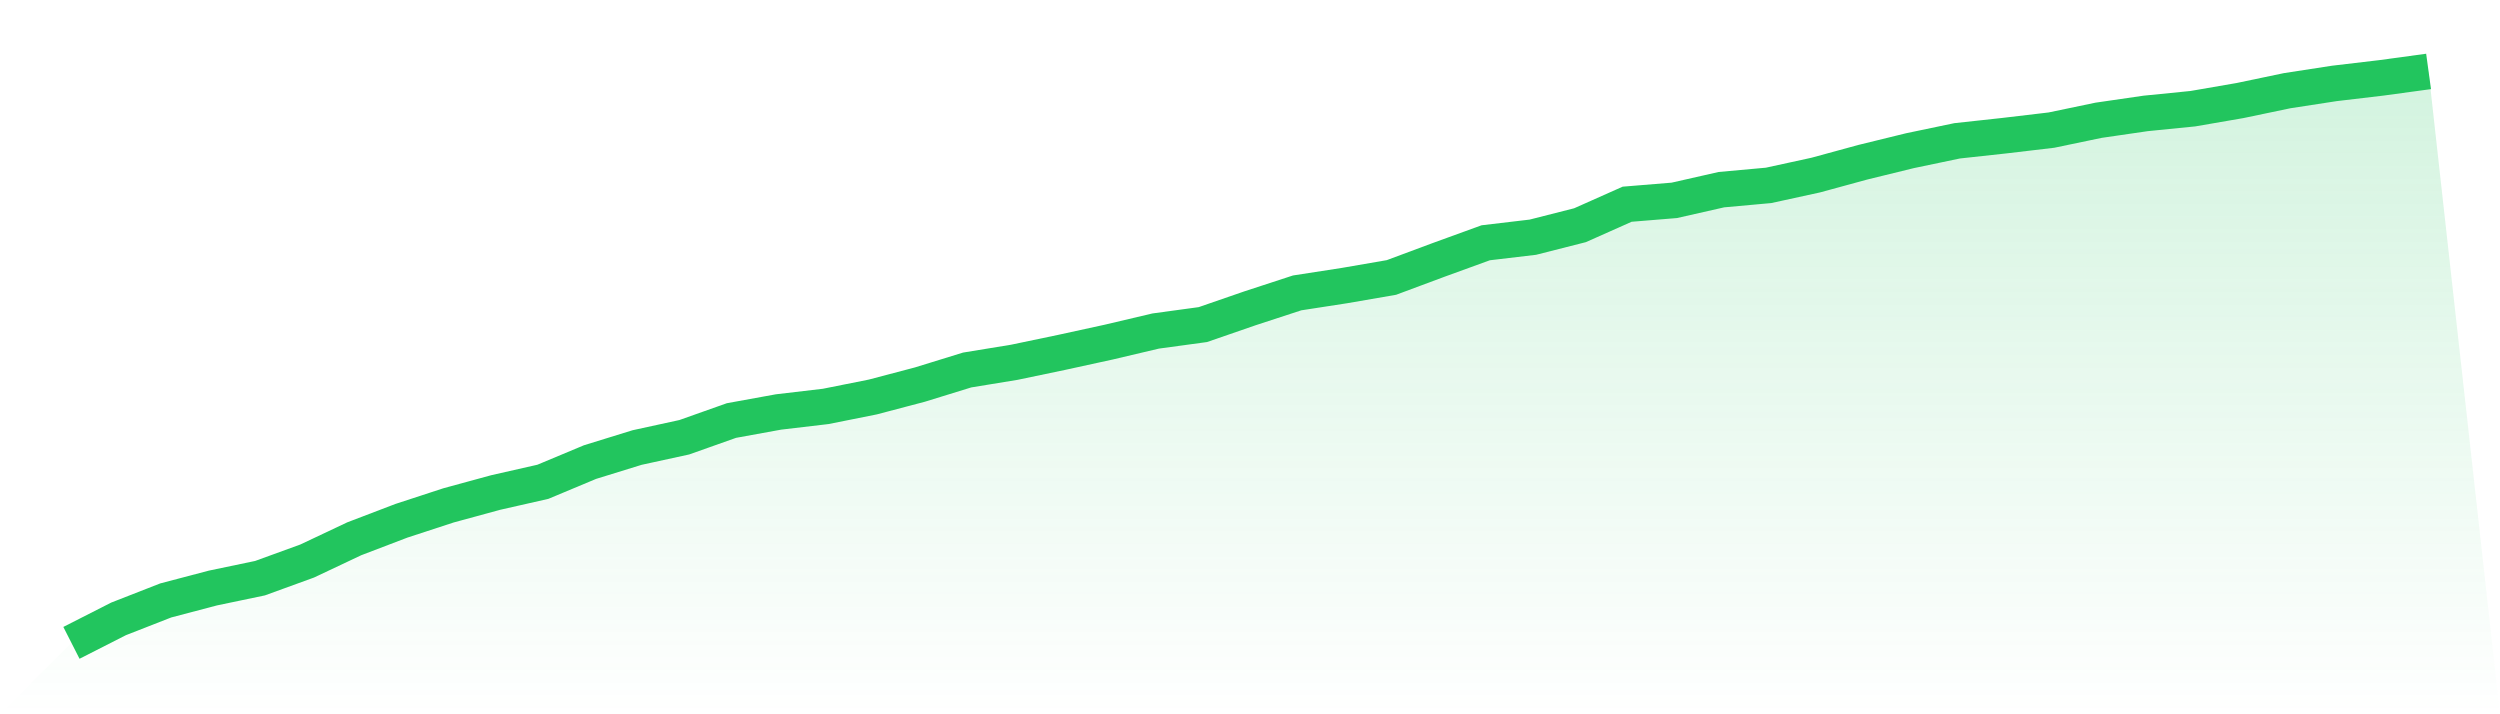
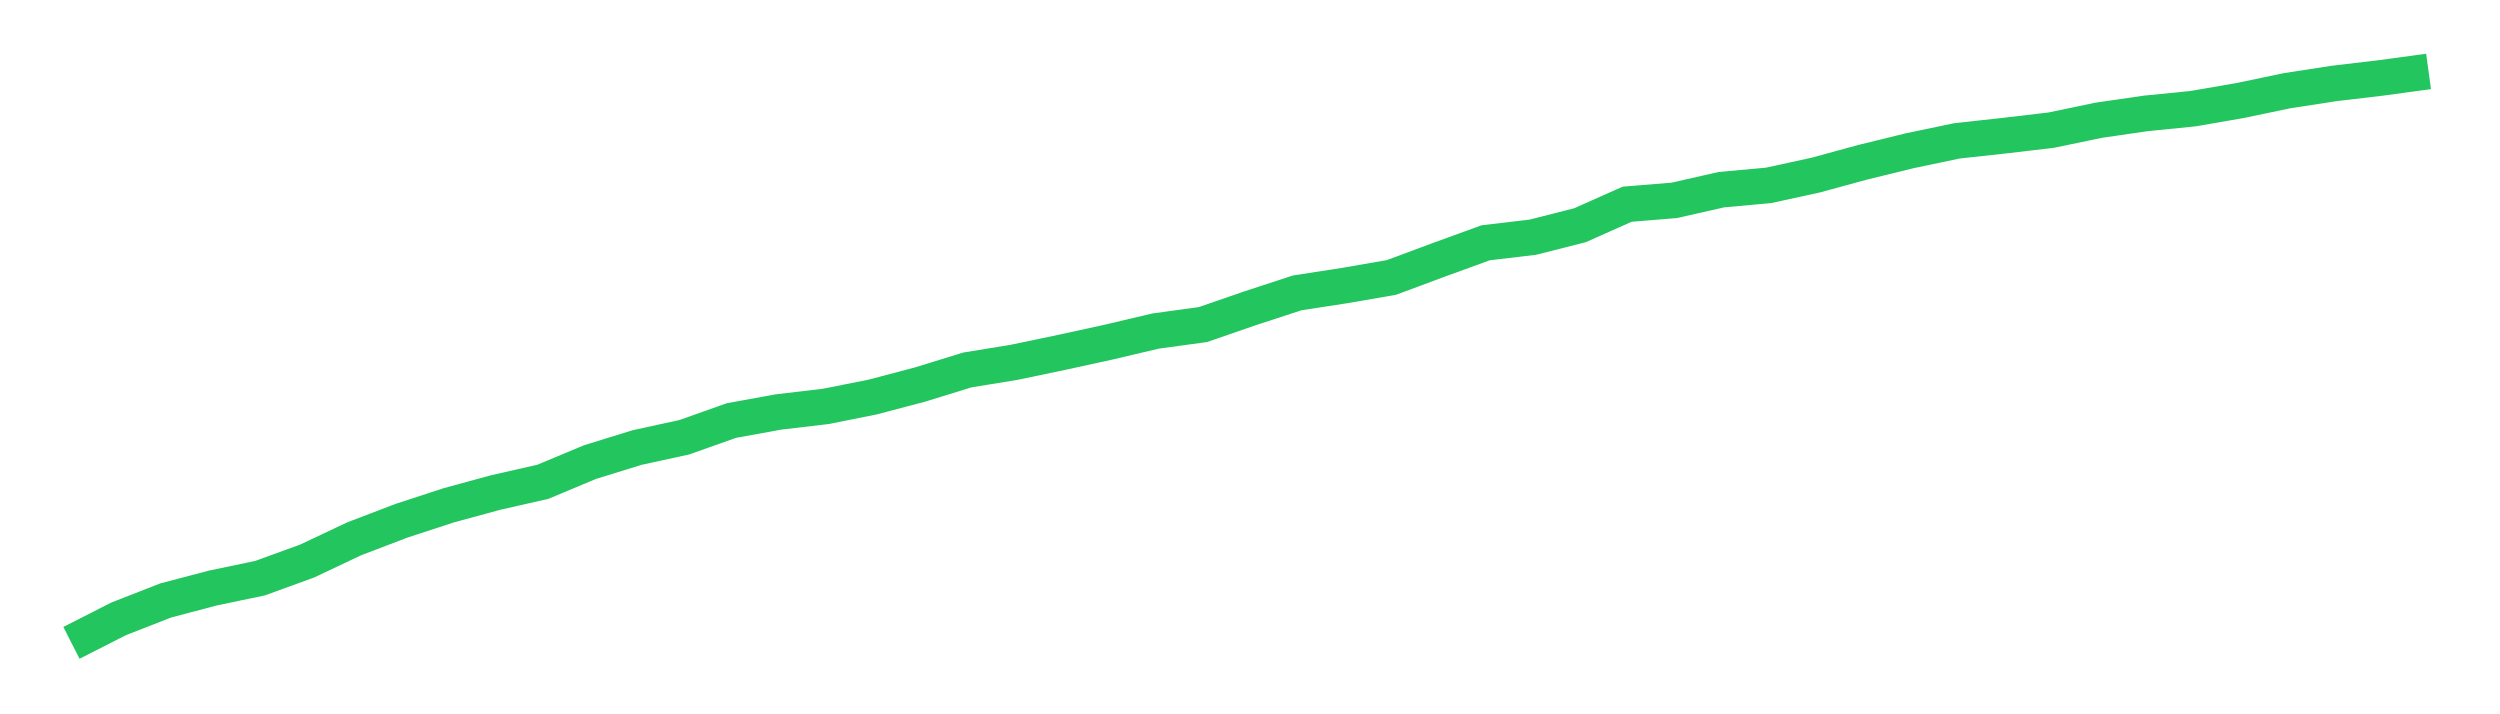
<svg xmlns="http://www.w3.org/2000/svg" viewBox="0 0 140 40">
  <defs>
    <linearGradient id="gradient" x1="0" x2="0" y1="0" y2="1">
      <stop offset="0%" stop-color="#22c55e" stop-opacity="0.2" />
      <stop offset="100%" stop-color="#22c55e" stop-opacity="0" />
    </linearGradient>
  </defs>
-   <path d="M4,36 L4,36 L6.64,34.657 L9.28,33.625 L11.92,32.93 L14.56,32.378 L17.2,31.418 L19.84,30.171 L22.48,29.163 L25.12,28.3 L27.76,27.58 L30.4,26.981 L33.04,25.877 L35.68,25.061 L38.32,24.486 L40.96,23.55 L43.6,23.07 L46.24,22.759 L48.88,22.231 L51.52,21.535 L54.16,20.72 L56.8,20.288 L59.44,19.736 L62.08,19.16 L64.72,18.537 L67.36,18.177 L70,17.265 L72.64,16.402 L75.28,15.994 L77.92,15.538 L80.56,14.555 L83.2,13.595 L85.84,13.283 L88.48,12.612 L91.12,11.436 L93.76,11.22 L96.4,10.621 L99.04,10.381 L101.68,9.805 L104.32,9.085 L106.96,8.438 L109.6,7.886 L112.24,7.598 L114.88,7.286 L117.52,6.735 L120.16,6.351 L122.8,6.087 L125.44,5.631 L128.08,5.079 L130.72,4.672 L133.36,4.36 L136,4 L140,40 L0,40 z" fill="url(#gradient)" />
  <path d="M4,36 L4,36 L6.64,34.657 L9.28,33.625 L11.92,32.93 L14.56,32.378 L17.2,31.418 L19.84,30.171 L22.48,29.163 L25.12,28.3 L27.76,27.58 L30.4,26.981 L33.04,25.877 L35.68,25.061 L38.32,24.486 L40.96,23.55 L43.6,23.07 L46.24,22.759 L48.88,22.231 L51.52,21.535 L54.16,20.72 L56.8,20.288 L59.44,19.736 L62.08,19.16 L64.72,18.537 L67.36,18.177 L70,17.265 L72.64,16.402 L75.28,15.994 L77.92,15.538 L80.56,14.555 L83.2,13.595 L85.84,13.283 L88.48,12.612 L91.12,11.436 L93.76,11.22 L96.4,10.621 L99.04,10.381 L101.68,9.805 L104.32,9.085 L106.96,8.438 L109.6,7.886 L112.24,7.598 L114.88,7.286 L117.52,6.735 L120.16,6.351 L122.8,6.087 L125.44,5.631 L128.08,5.079 L130.72,4.672 L133.36,4.36 L136,4" fill="none" stroke="#22c55e" stroke-width="2" />
</svg>